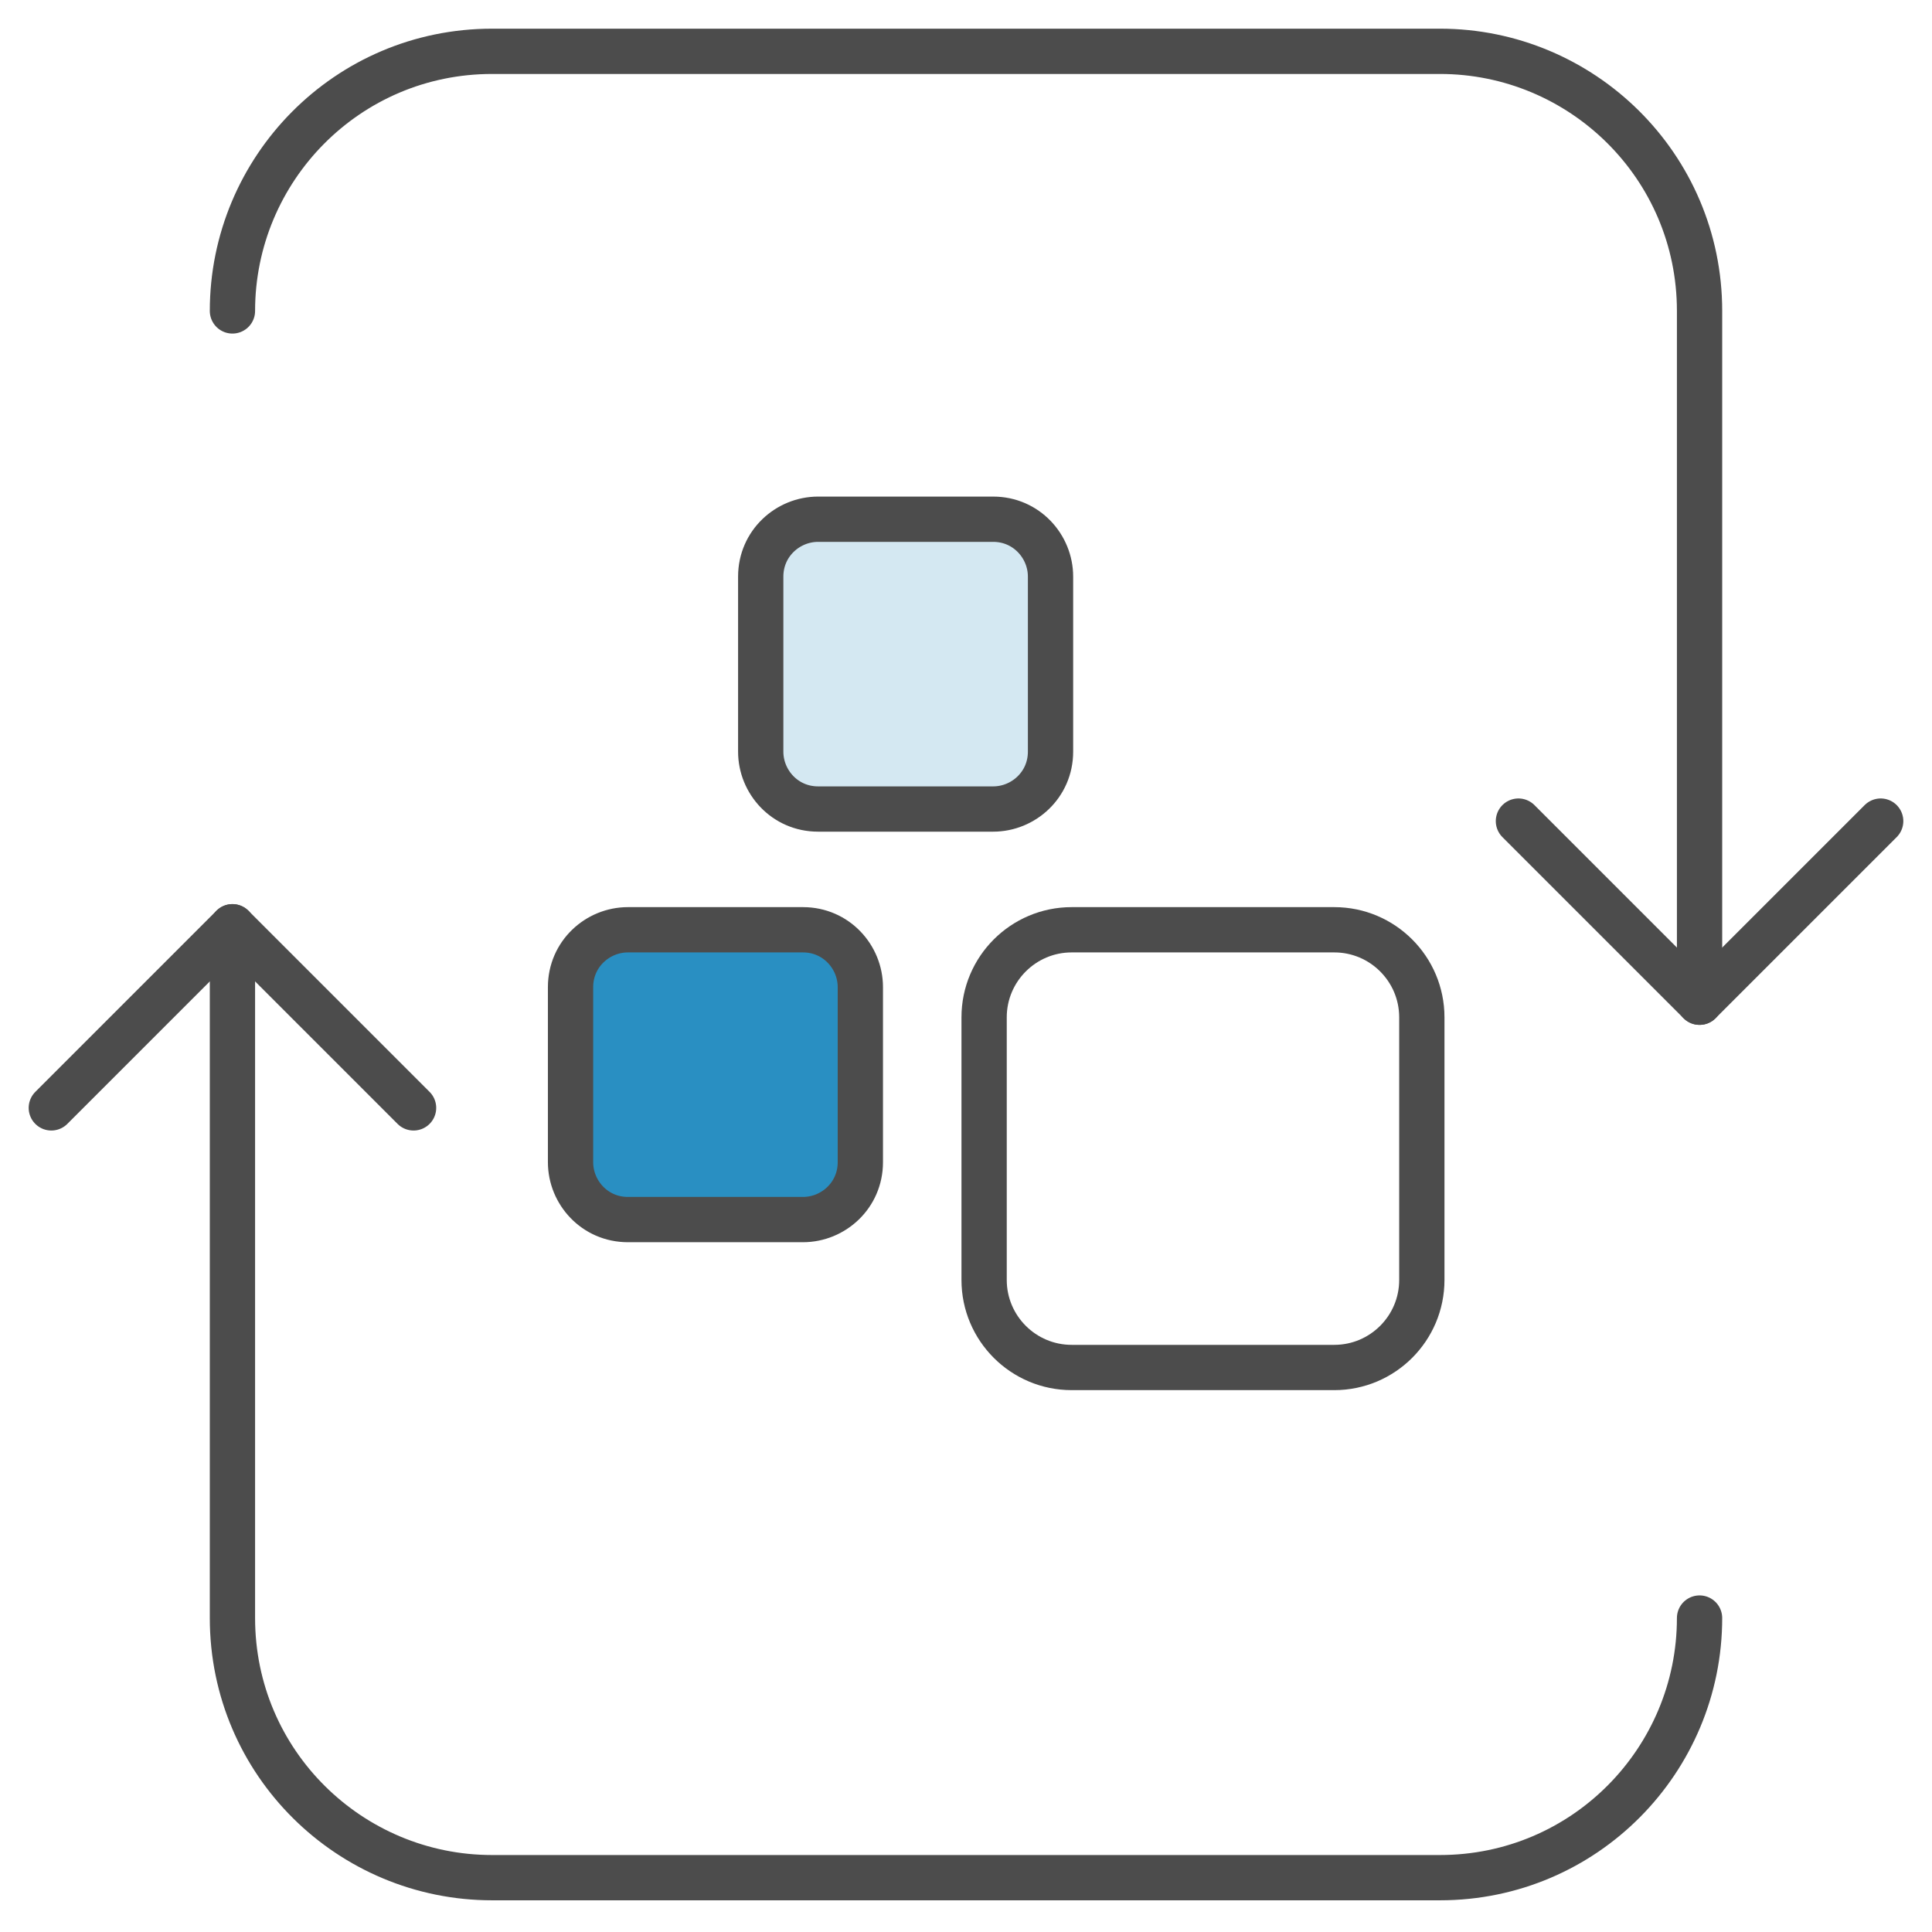
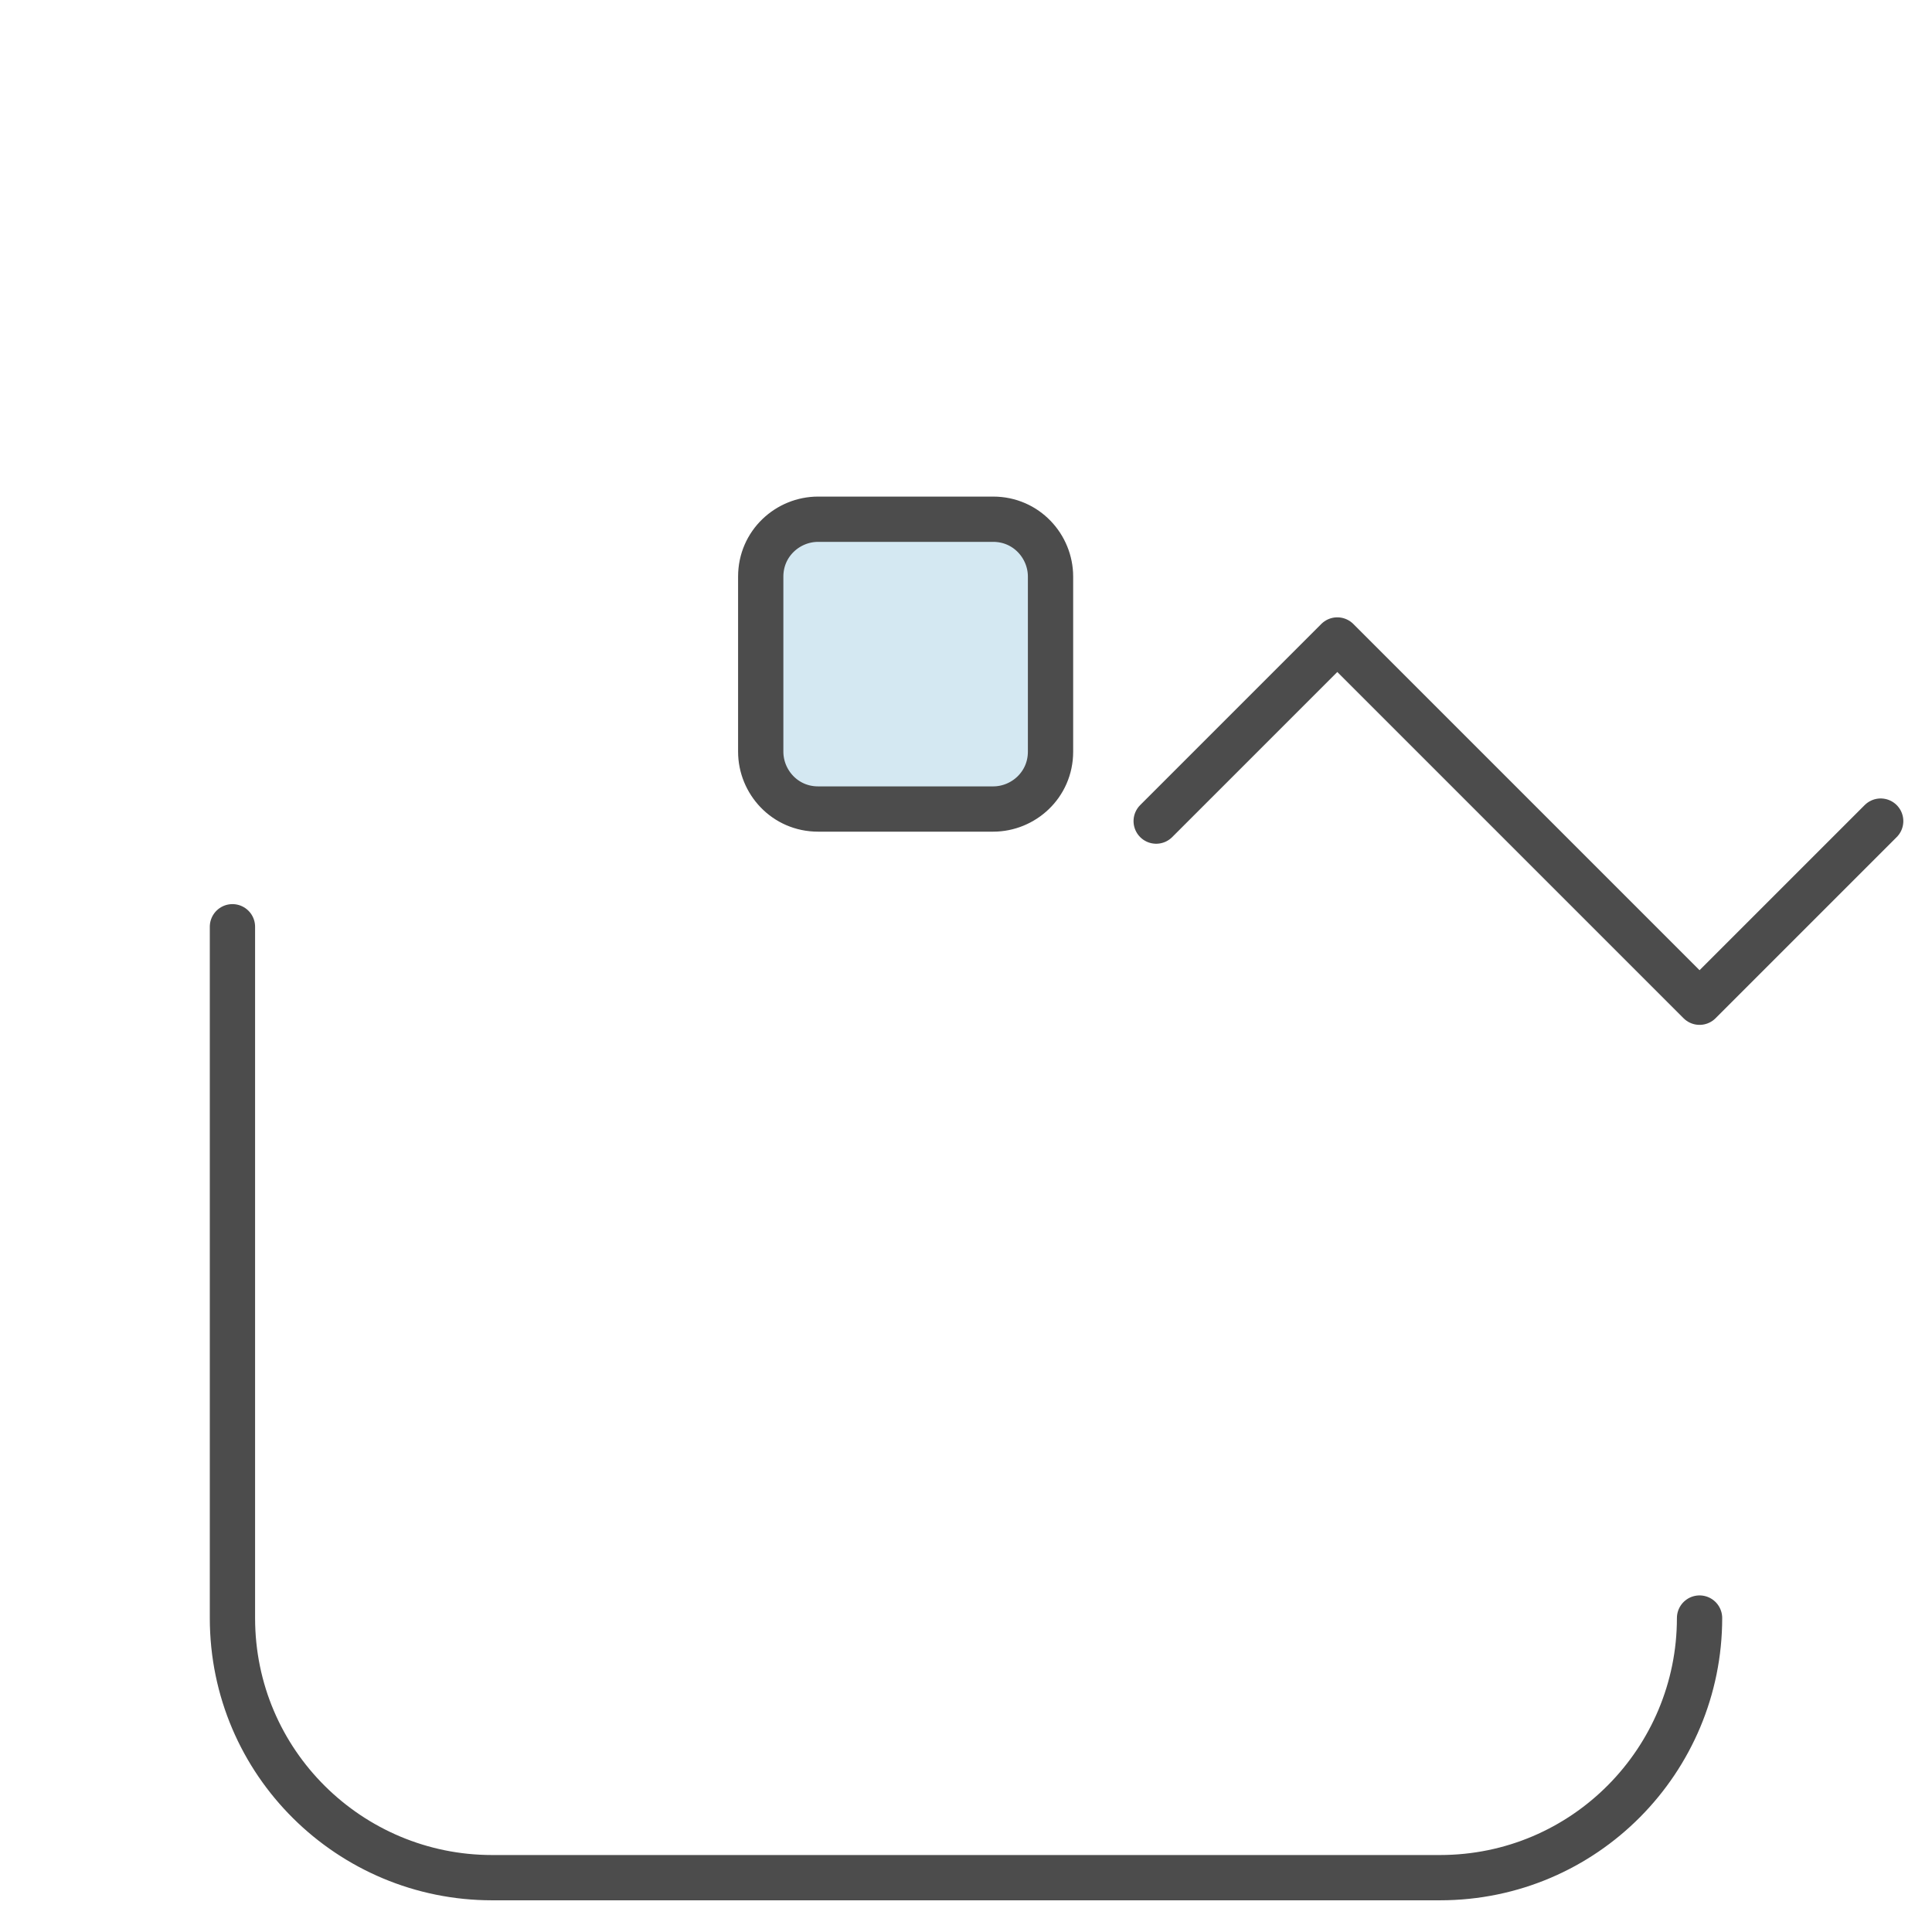
<svg xmlns="http://www.w3.org/2000/svg" viewBox="0 0 64 64">
-   <path d="M62.3,27.2l-6,6-6-6M13.7,36.7l-6-6-6,6" style="fill:none; stroke:#4c4c4c; stroke-linecap:round; stroke-linejoin:round; stroke-width:1.5px;" />
+   <path d="M62.3,27.2l-6,6-6-6l-6-6-6,6" style="fill:none; stroke:#4c4c4c; stroke-linecap:round; stroke-linejoin:round; stroke-width:1.5px;" />
  <path d="M25.2,19.1c0-1.1.9-1.9,1.9-1.9h5.8c1.1,0,1.9.9,1.9,1.9v5.8c0,1.1-.9,1.9-1.9,1.9h-5.8c-1.1,0-1.9-.9-1.9-1.9v-5.8Z" style="fill:#d4e8f2; stroke:#4c4c4c; stroke-linecap:round; stroke-linejoin:round; stroke-width:1.5px;" />
-   <path d="M18.9,32.7c0-1.1.9-1.9,1.9-1.9h5.8c1.1,0,1.9.9,1.9,1.9v5.8c0,1.1-.9,1.9-1.9,1.9h-5.8c-1.1,0-1.9-.9-1.9-1.9v-5.8Z" style="fill:#298fc2; stroke:#4c4c4c; stroke-linejoin:round; stroke-width:1.5px;" />
-   <path d="M32.6,33.7c0-1.6,1.3-2.9,2.9-2.9h8.7c1.6,0,2.9,1.3,2.9,2.9v8.7c0,1.6-1.3,2.9-2.9,2.9h-8.7c-1.6,0-2.9-1.3-2.9-2.9v-8.7Z" style="fill:none; stroke:#4c4c4c; stroke-linecap:round; stroke-linejoin:round; stroke-width:1.5px;" />
  <path d="M56.3,53.6c0,4.7-3.8,8.6-8.6,8.6h-31.4c-4.7,0-8.6-3.8-8.6-8.6v-22.9" style="fill:none; stroke:#4c4c4c; stroke-linecap:round; stroke-linejoin:round; stroke-width:1.5px;" />
-   <path d="M7.7,10.3c0-4.7,3.8-8.6,8.6-8.6h31.4c4.7,0,8.6,3.8,8.6,8.6v22.9" style="fill:none; stroke:#4c4c4c; stroke-linecap:round; stroke-linejoin:round; stroke-width:1.5px;" />
</svg>